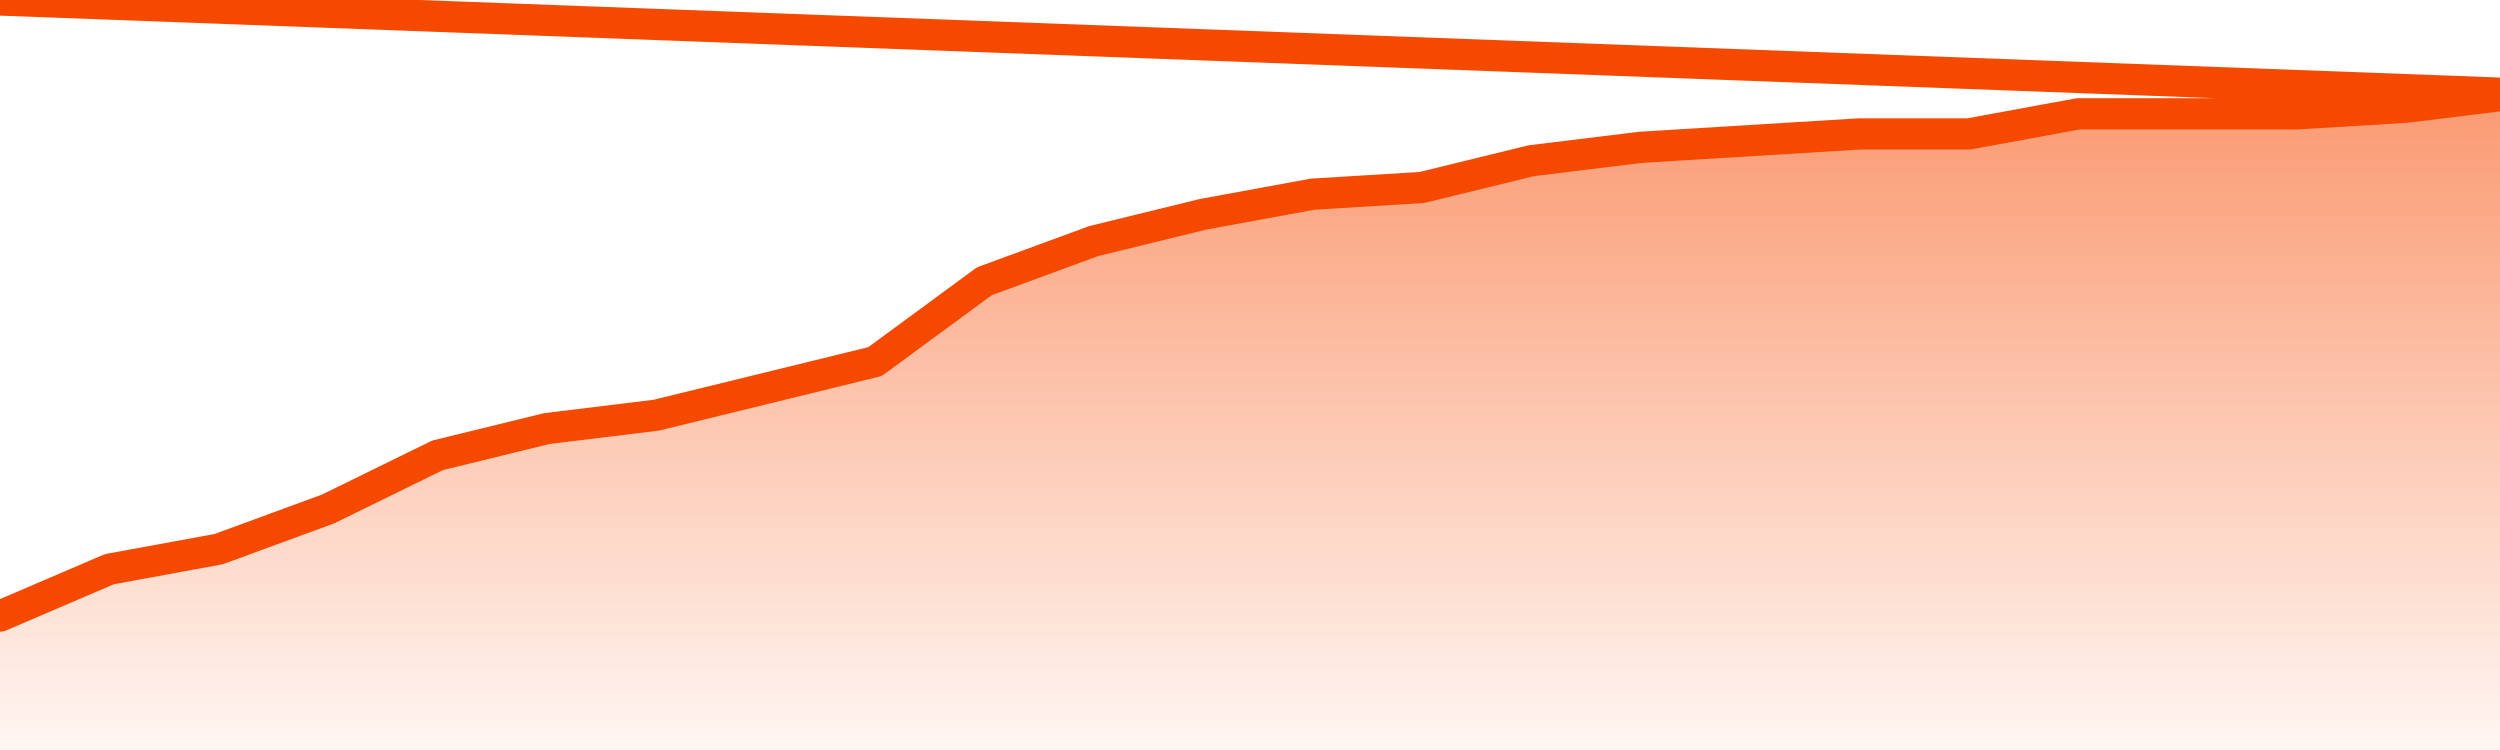
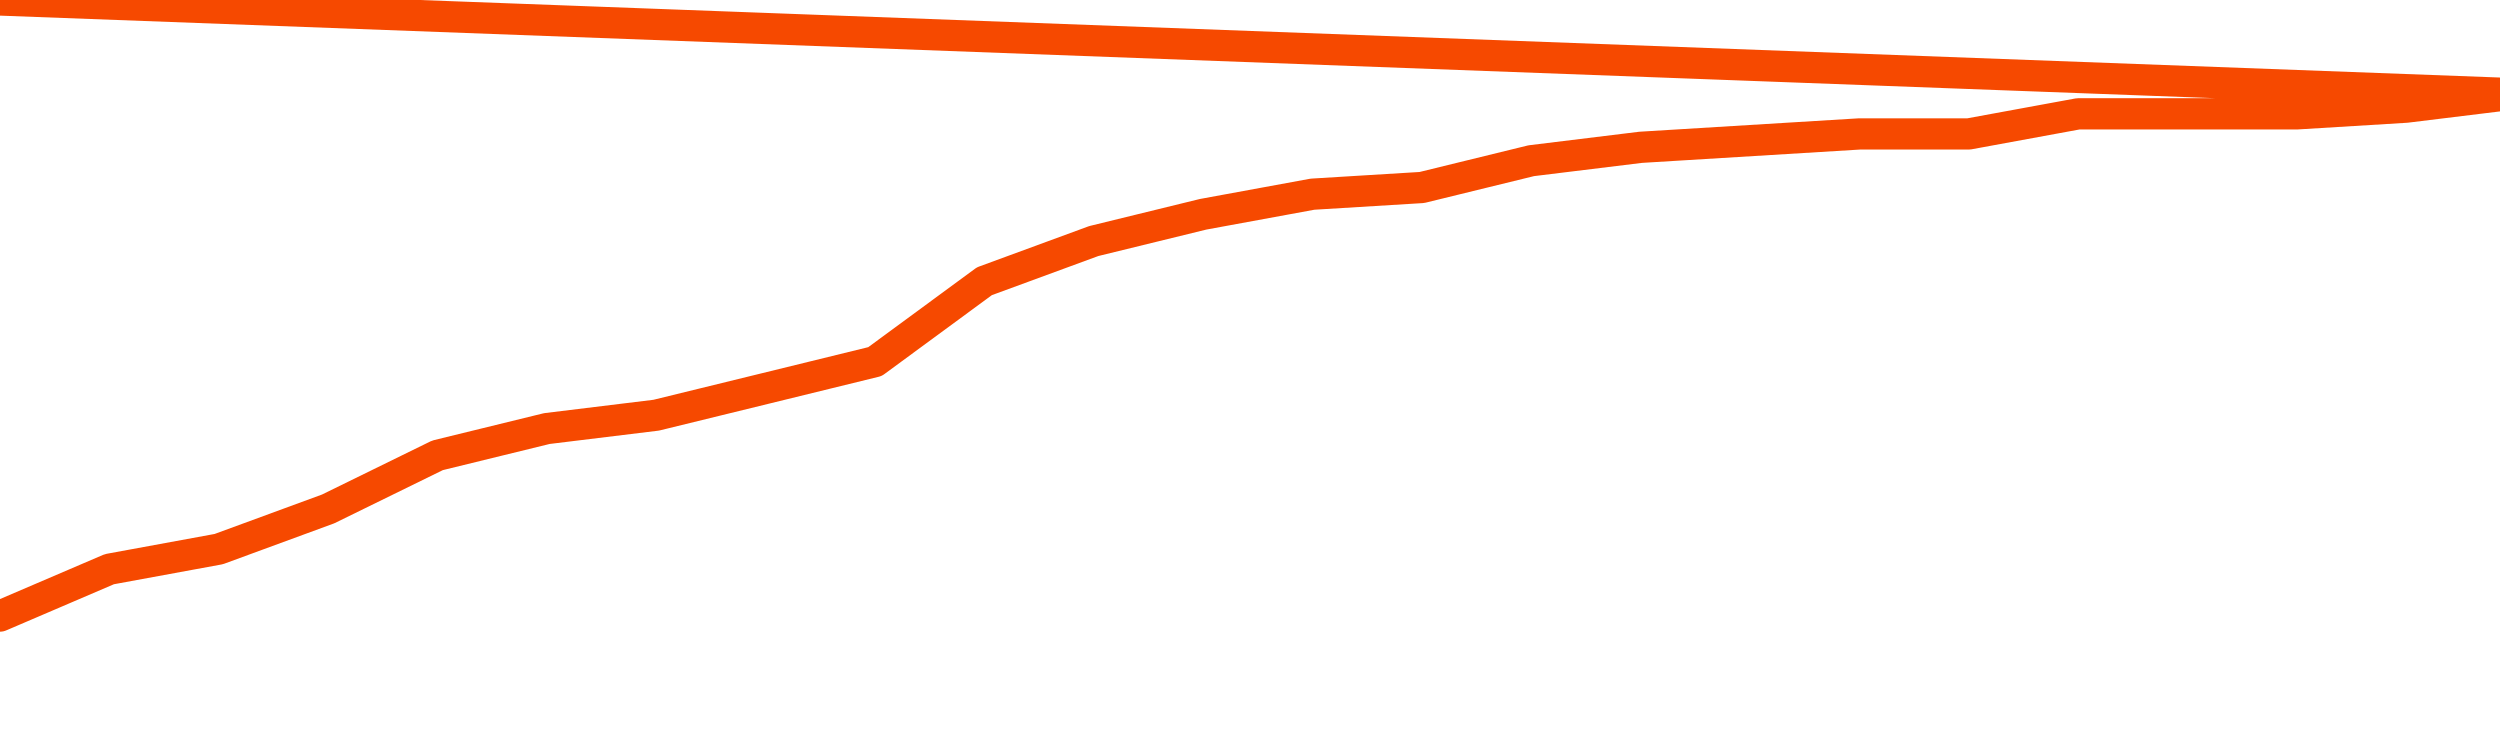
<svg xmlns="http://www.w3.org/2000/svg" version="1.1" width="80" height="24" viewBox="0 0 80 24">
  <defs>
    <linearGradient x1=".5" x2=".5" y2="1" id="gradient">
      <stop offset="0" stop-color="#F64900" />
      <stop offset="1" stop-color="#f64900" stop-opacity="0" />
    </linearGradient>
  </defs>
-   <path fill="url(#gradient)" fill-opacity="0.56" stroke="none" d="M 0,26 0.0,19.714 3.5,18.214 7.0,17.571 10.5,16.286 14.0,14.571 17.5,13.714 21.0,13.286 24.5,12.429 28.0,11.571 31.5,9.0 35.0,7.714 38.5,6.857 42.0,6.214 45.5,6.0 49.0,5.143 52.5,4.714 56.0,4.5 59.5,4.286 63.0,4.286 66.5,3.643 70.0,3.643 73.5,3.643 77.0,3.429 80.5,3.0 82,26 Z" />
  <path fill="none" stroke="#F64900" stroke-width="1" stroke-linejoin="round" stroke-linecap="round" d="M 0.0,19.714 3.5,18.214 7.0,17.571 10.5,16.286 14.0,14.571 17.5,13.714 21.0,13.286 24.5,12.429 28.0,11.571 31.5,9.0 35.0,7.714 38.5,6.857 42.0,6.214 45.5,6.0 49.0,5.143 52.5,4.714 56.0,4.5 59.5,4.286 63.0,4.286 66.5,3.643 70.0,3.643 73.5,3.643 77.0,3.429 80.5,3.0.join(' ') }" />
</svg>